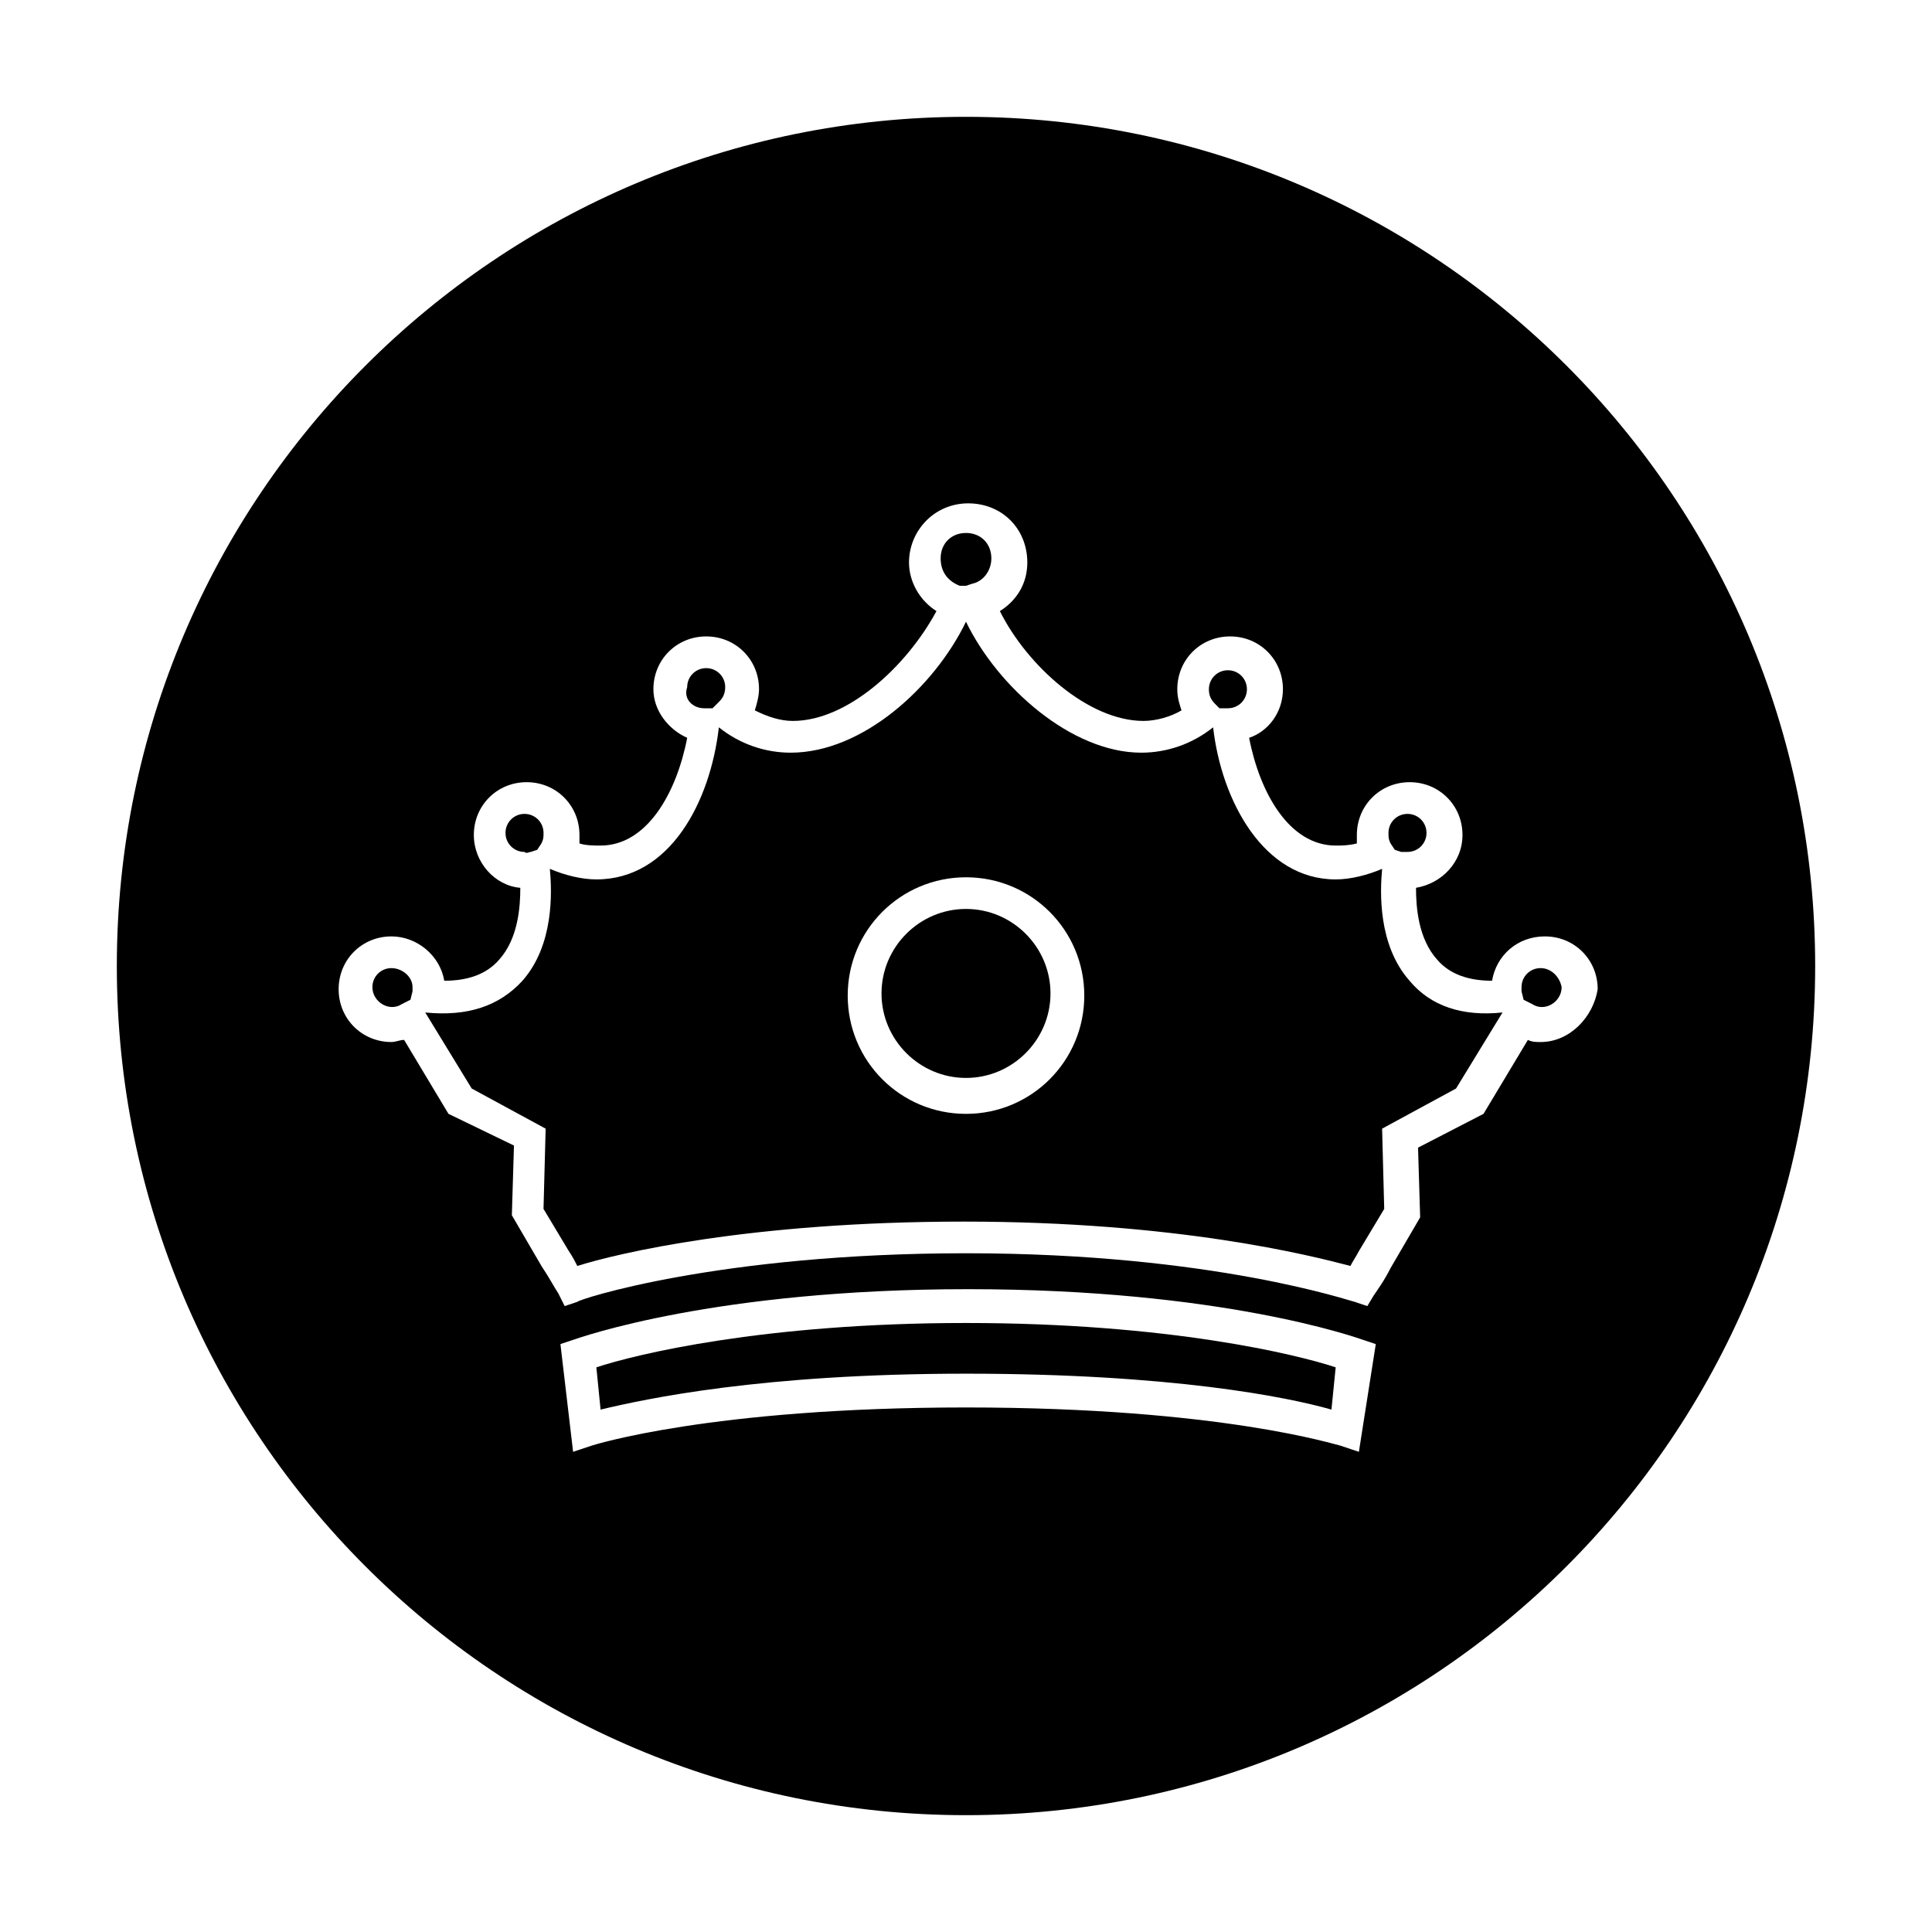
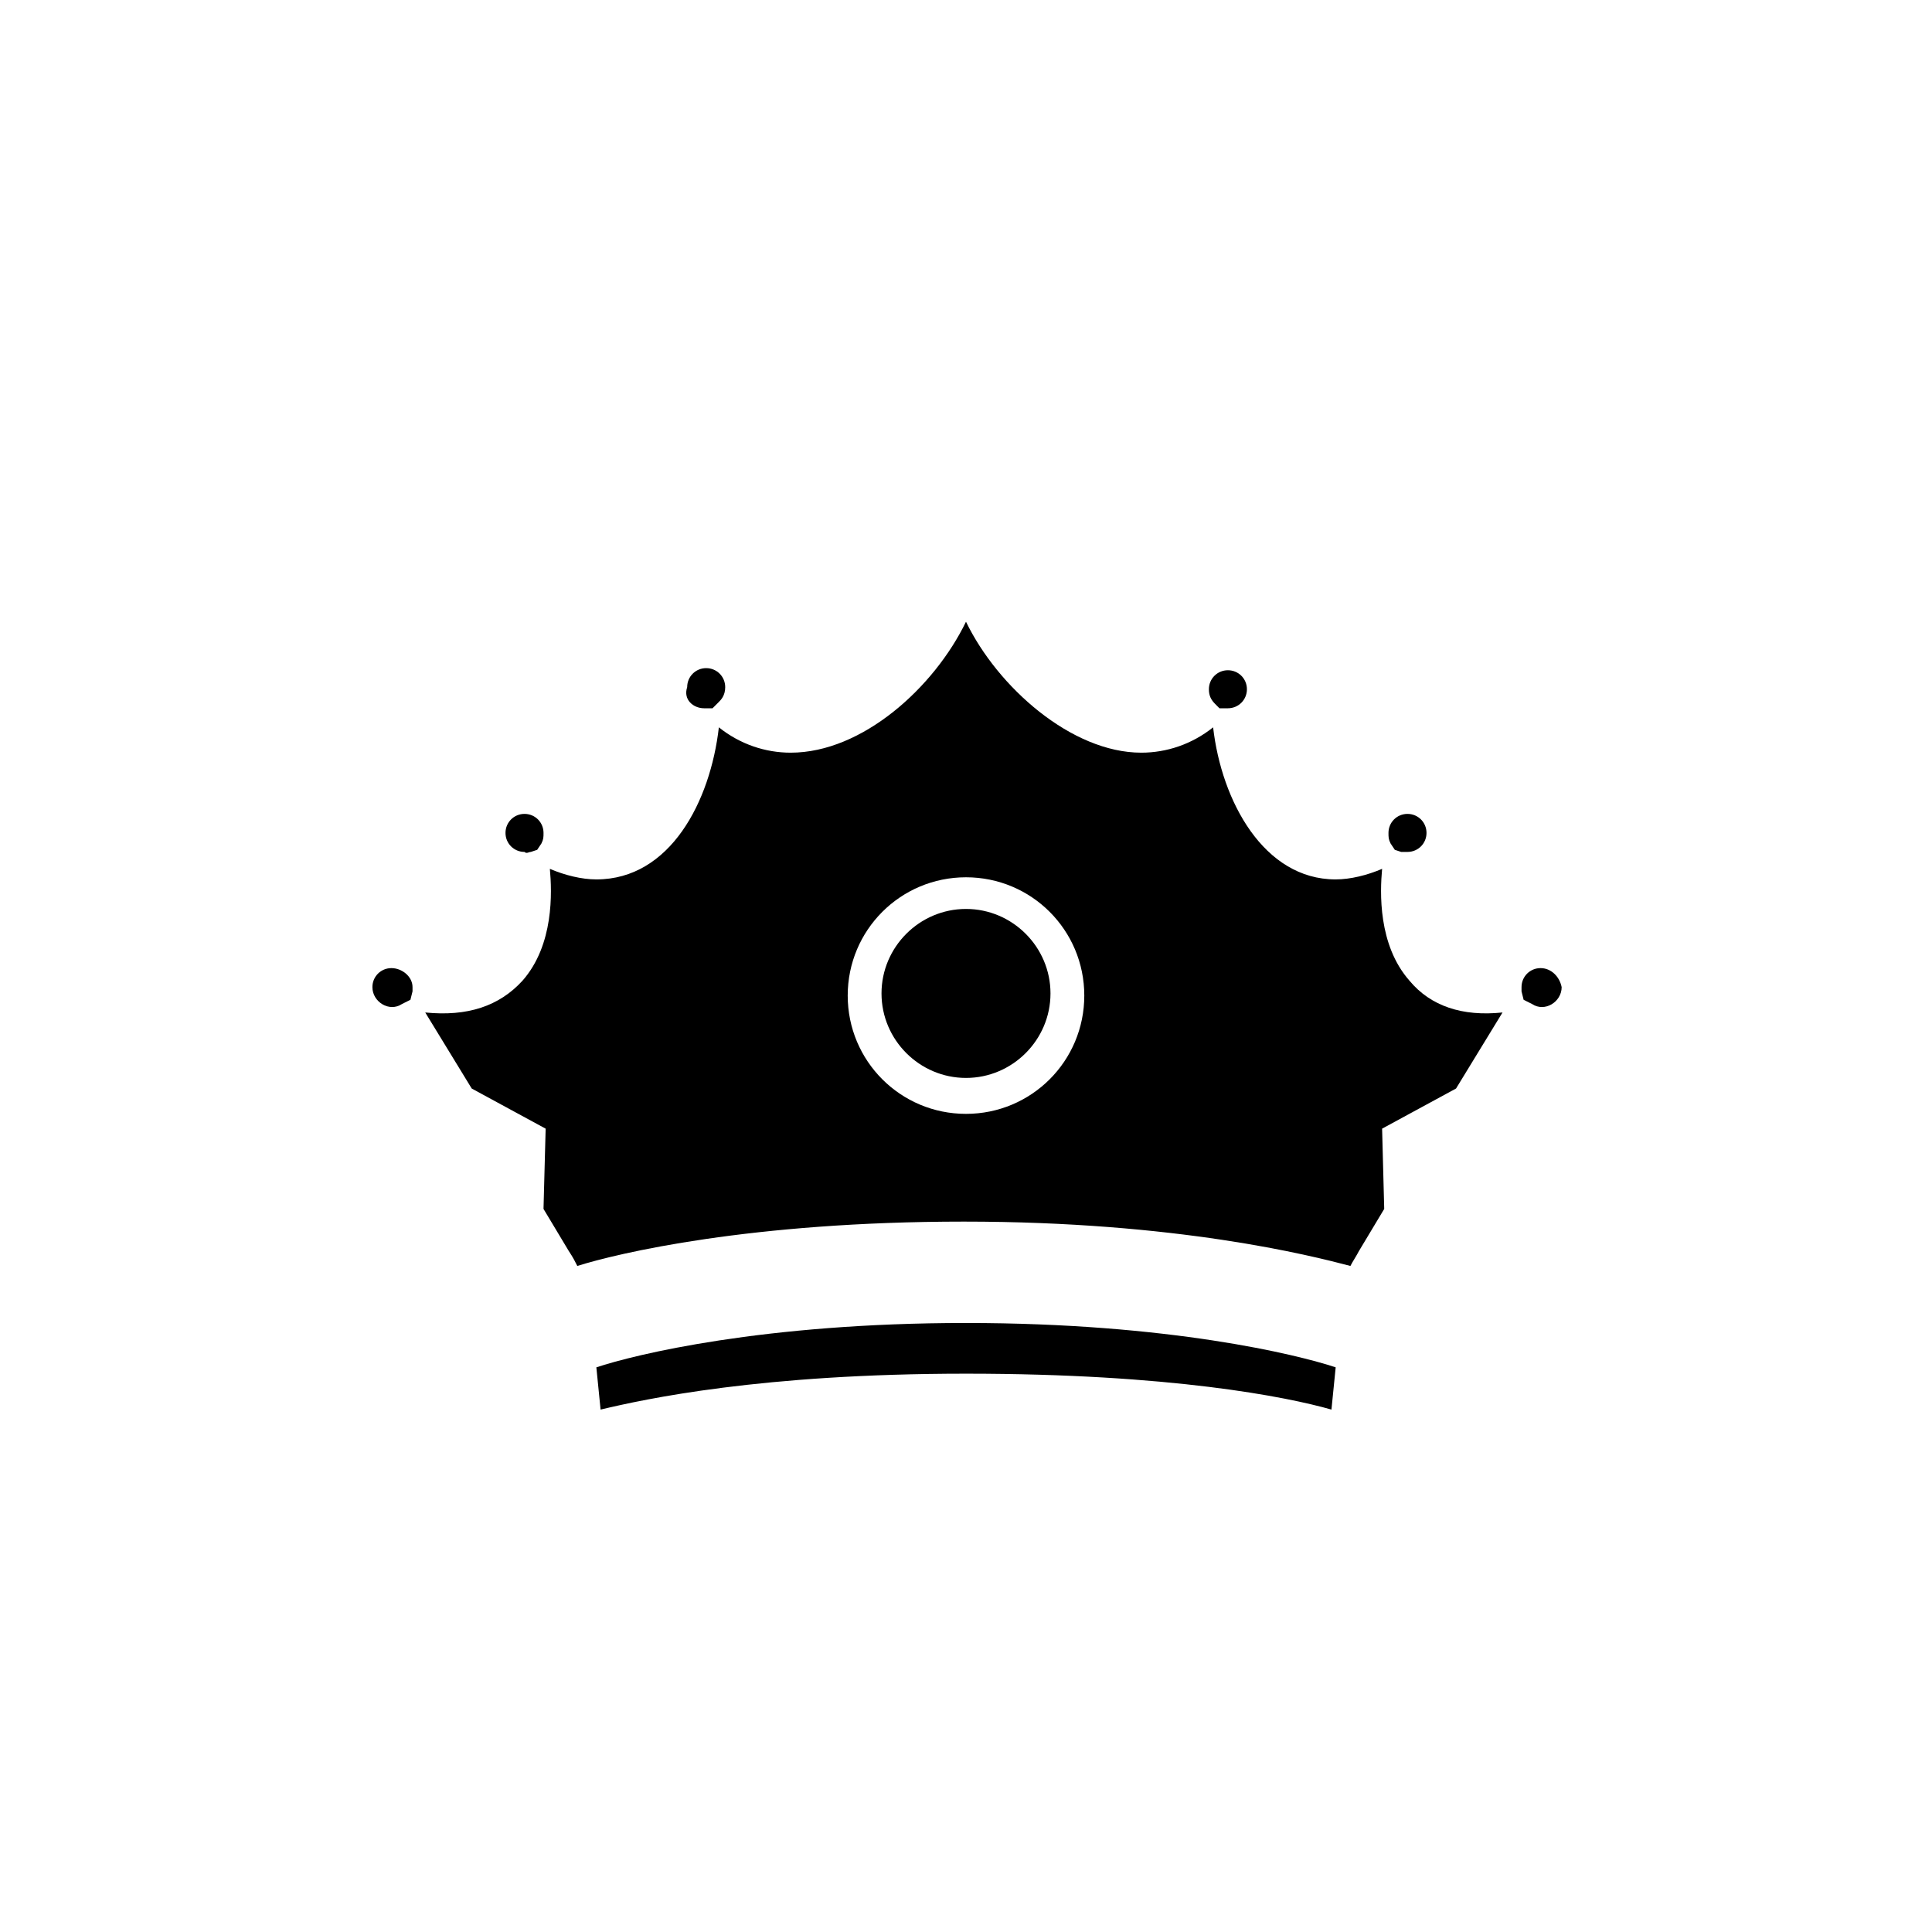
<svg xmlns="http://www.w3.org/2000/svg" fill="#000000" width="800px" height="800px" version="1.1" viewBox="144 144 512 512">
  <g>
-     <path d="m398.32 299.24h1.68l1.68-0.559c2.801-0.559 5.039-3.359 5.039-6.719 0-3.918-2.801-6.719-6.719-6.719s-6.719 2.801-6.719 6.719c0 3.918 2.238 6.156 5.039 7.277z" />
    <path d="m330.59 331.7h2.238l1.68-1.68c0.559-0.559 1.68-1.68 1.68-3.918 0-2.801-2.238-5.039-5.039-5.039s-5.039 2.238-5.039 5.039c-1.117 3.359 1.68 5.598 4.481 5.598z" />
    <path d="m284.68 369.77 1.68-0.559 1.121-1.68c0.559-1.121 0.559-1.68 0.559-2.801 0-2.801-2.238-5.039-5.039-5.039-2.801 0-5.039 2.238-5.039 5.039s2.238 5.039 5.039 5.039c0.559 0.559 1.117 0 1.68 0z" />
    <path d="m513.64 369.21 1.68 0.559h1.68c2.801 0 5.039-2.238 5.039-5.039s-2.238-5.039-5.039-5.039c-2.801 0-5.039 2.238-5.039 5.039 0 1.121 0 1.68 0.559 2.801z" />
    <path d="m467.17 331.7h2.238c2.801 0 5.039-2.238 5.039-5.039 0-2.801-2.238-5.039-5.039-5.039-2.801 0-5.039 2.238-5.039 5.039 0 1.68 0.559 2.801 1.68 3.918z" />
    <path d="m247.73 400.56c-2.801 0-5.039 2.238-5.039 5.039 0 3.918 4.477 6.719 7.836 4.477l2.238-1.121 0.559-2.238v-1.121c0.004-2.797-2.793-5.035-5.594-5.035z" />
    <path d="m302.04 506.36 1.121 11.195c11.754-2.801 42.543-9.516 96.844-9.516s85.086 6.156 96.844 9.516l1.121-11.195c-10.078-3.359-44.223-11.754-97.965-11.754-53.742-0.004-87.887 8.395-97.965 11.754z" />
    <path d="m552.26 400.56c-2.801 0-5.039 2.238-5.039 5.039v1.121l0.559 2.238 2.238 1.121c3.359 2.238 7.836-0.559 7.836-4.477-0.555-2.805-2.797-5.043-5.594-5.043z" />
-     <path d="m400 174.96c-124.27 0-225.04 100.76-225.04 225.04s100.76 225.04 225.04 225.04 225.04-100.76 225.04-225.04-100.76-225.04-225.04-225.04zm104.12 353.79-5.039-1.68c-0.559 0-31.348-10.078-99.082-10.078s-99.082 10.078-99.082 10.078l-5.039 1.68-3.359-28.551 3.359-1.121c1.68-0.559 37.504-13.434 104.68-13.434 67.176 0 103 12.875 104.68 13.434l3.359 1.121zm48.141-108.6c-1.121 0-2.238 0-3.359-0.559l-11.754 19.59-17.352 8.957 0.559 18.473-7.836 13.434c-1.68 3.359-3.359 5.598-4.477 7.277l-1.684 2.801-3.359-1.121c-0.559 0-37.504-12.875-103-12.875s-103 12.316-103 12.875l-3.359 1.121-1.68-3.359c-1.121-1.68-2.238-3.918-4.477-7.277l-7.836-13.434 0.559-18.473-17.355-8.398-11.754-19.594c-1.121 0-2.238 0.559-3.359 0.559-7.836 0-13.996-6.156-13.996-13.996 0-7.836 6.156-13.996 13.996-13.996 6.719 0 12.875 5.039 13.996 11.754 6.156 0 11.195-1.68 14.555-5.598 5.039-5.598 5.598-13.996 5.598-19.031-6.719-0.559-12.316-6.719-12.316-13.996 0-7.836 6.156-13.996 13.996-13.996 7.836 0 13.996 6.156 13.996 13.996v2.238c1.68 0.559 3.918 0.559 5.598 0.559 12.316 0 20.152-13.996 22.953-28.551-5.039-2.238-8.957-7.277-8.957-12.875 0-7.836 6.156-13.996 13.996-13.996 7.836 0 13.996 6.156 13.996 13.996 0 1.68-0.559 3.918-1.121 5.598 3.359 1.68 6.719 2.801 10.078 2.801 14.555 0 30.23-14.555 38.066-29.109-4.477-2.801-7.277-7.836-7.277-12.875 0-8.398 6.719-15.676 15.676-15.676 8.957 0 15.676 6.719 15.676 15.676 0 5.598-2.801 10.078-7.277 12.875 7.277 14.555 23.512 29.109 38.066 29.109 3.359 0 7.277-1.121 10.078-2.801-0.559-1.68-1.121-3.359-1.121-5.598 0-7.836 6.156-13.996 13.996-13.996 7.836 0 13.996 6.156 13.996 13.996 0 6.156-3.918 11.195-8.957 12.875 2.801 14.555 10.637 28.551 22.953 28.551 1.68 0 3.359 0 5.598-0.559v-2.238c0-7.836 6.156-13.996 13.996-13.996 7.836 0 13.996 6.156 13.996 13.996 0 7.277-5.598 12.875-12.316 13.996 0 5.039 0.559 13.434 5.598 19.031 3.359 3.918 8.398 5.598 14.555 5.598 1.121-6.719 6.719-11.754 13.996-11.754 7.836 0 13.996 6.156 13.996 13.996-1.145 7.281-7.301 14-15.137 14z" />
    <path d="m517.55 403.92c-8.398-9.516-7.836-23.512-7.277-29.668-3.918 1.68-8.398 2.801-12.316 2.801-19.031 0-30.23-20.711-32.469-40.305-5.598 4.477-12.316 6.719-19.031 6.719-18.473 0-38.066-17.352-46.461-34.707-8.398 17.352-27.43 34.707-46.461 34.707-6.719 0-13.434-2.238-19.031-6.719-2.238 19.594-12.875 40.305-32.469 40.305-3.918 0-8.398-1.121-12.316-2.801 0.559 6.156 1.121 20.152-7.277 29.668-6.156 6.719-14.555 9.516-25.75 8.398l12.316 20.152 19.594 10.637-0.566 21.27 6.719 11.195c1.121 1.68 1.68 2.801 2.238 3.918 10.637-3.359 45.902-11.754 102.44-11.754s91.805 8.957 102.44 11.754c0.559-1.121 1.68-2.801 2.238-3.918l6.719-11.195-0.559-21.273 19.594-10.637 12.316-20.152c-10.641 1.121-19.035-1.68-24.633-8.395zm-117.55 35.266c-17.352 0-31.348-13.996-31.348-31.348 0-17.352 13.996-31.348 31.348-31.348s31.348 13.996 31.348 31.348c0 17.352-13.996 31.348-31.348 31.348z" />
    <path d="m400 384.88c-12.316 0-22.391 10.078-22.391 22.391 0 12.316 10.078 22.391 22.391 22.391 12.316 0 22.391-10.078 22.391-22.391s-10.078-22.391-22.391-22.391z" />
  </g>
</svg>